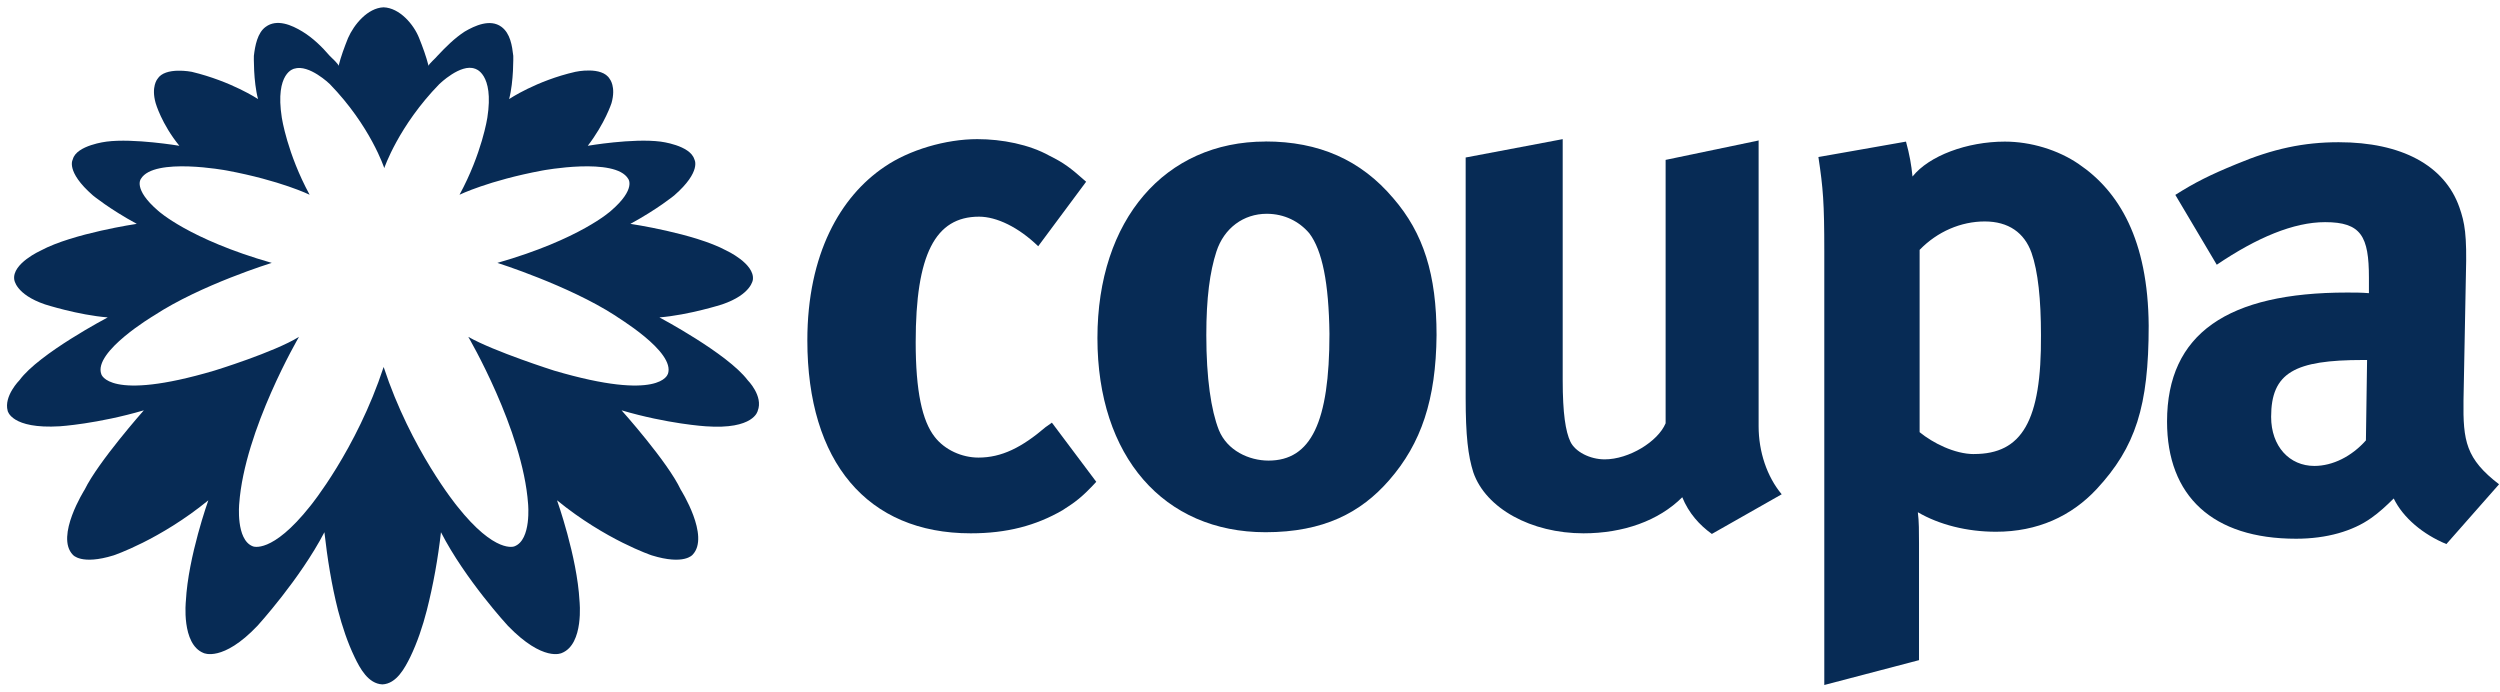
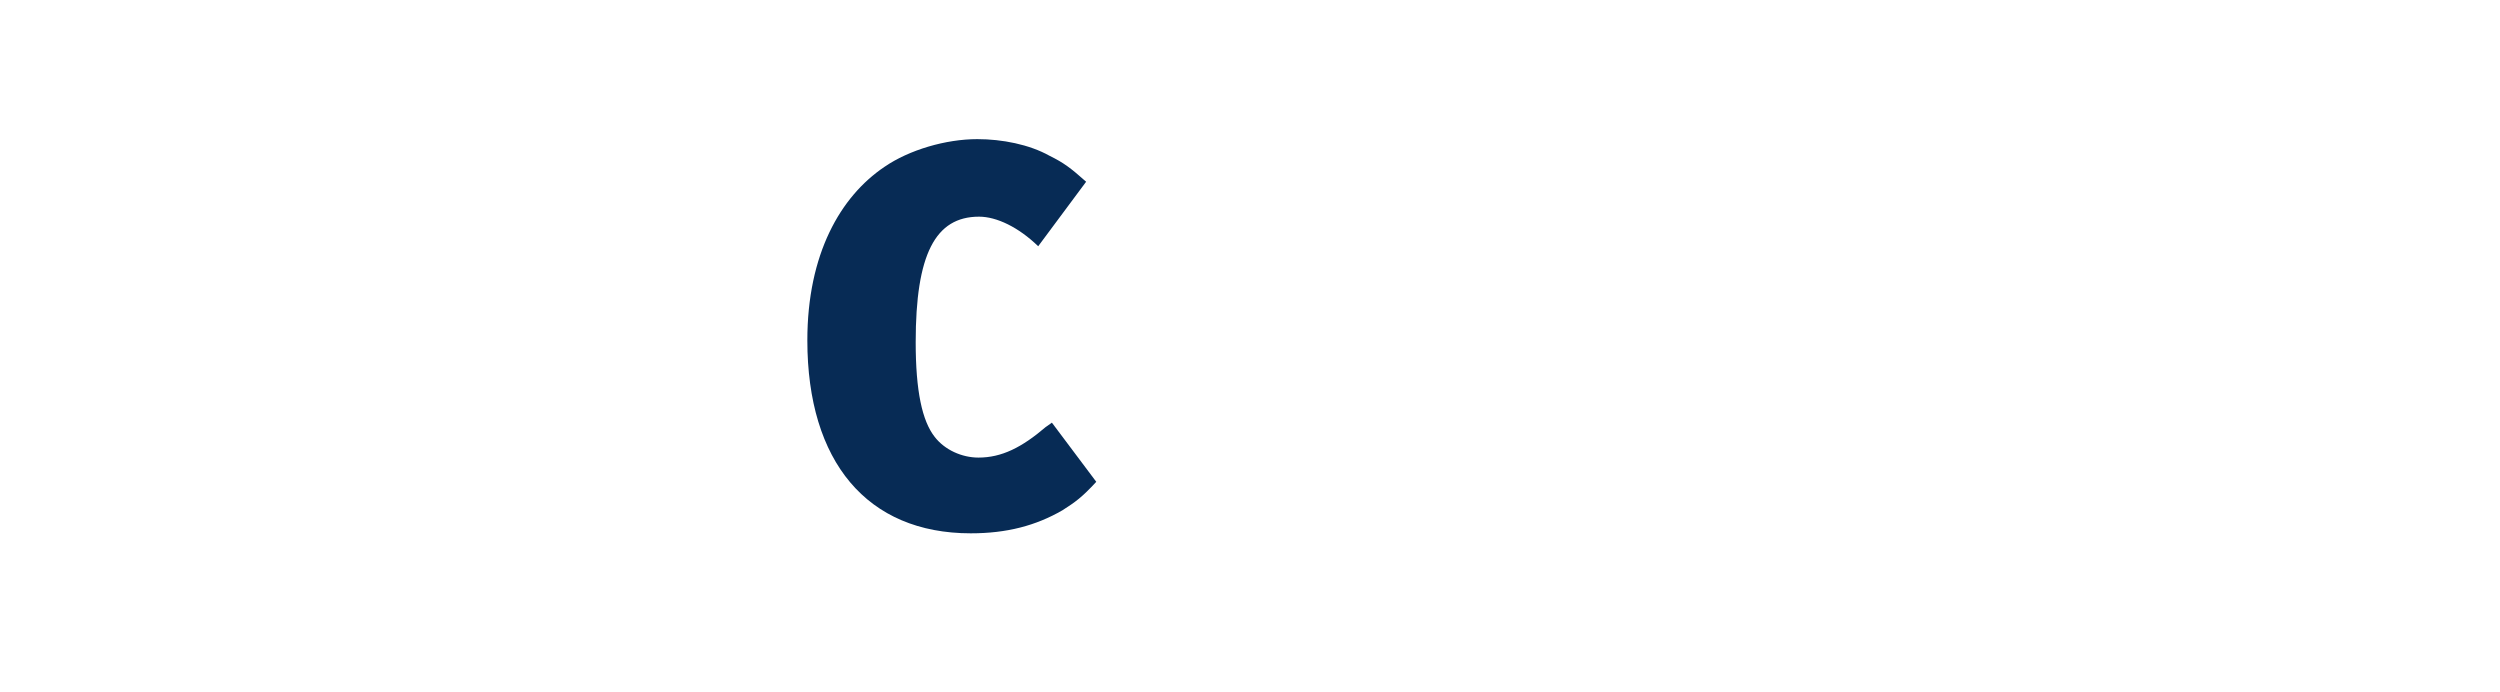
<svg xmlns="http://www.w3.org/2000/svg" width="177" height="49" viewBox="0 0 177 49" fill="none">
  <g clip-path="url(#clip0_2425_12657)">
    <path d="M74.052 30.22C72.336 31.689 70.91 32.397 69.276 32.397C68.103 32.397 66.886 31.854 66.174 30.928C65.291 29.798 64.831 27.698 64.831 24.222C64.831 18.021 66.212 15.34 69.315 15.34C70.571 15.34 72.123 16.096 73.504 17.434L76.898 12.867C75.769 11.863 75.308 11.524 74.299 11.025C72.874 10.229 70.949 9.851 69.189 9.851C66.969 9.851 64.37 10.608 62.61 11.82C59.507 13.914 57.16 17.982 57.16 24.096C57.16 32.688 61.393 37.759 68.729 37.759C71.284 37.759 73.34 37.216 75.226 36.125C76.147 35.538 76.607 35.204 77.616 34.113L74.474 29.924L74.057 30.22H74.052Z" fill="#072B55" />
-     <path d="M89.601 10.021C82.479 10.021 77.698 15.553 77.698 23.936C77.698 32.319 82.392 37.681 89.601 37.681C93.708 37.681 96.35 36.3 98.358 33.992C100.622 31.393 101.669 28.295 101.708 23.723C101.708 19.446 100.787 16.513 98.648 14.04C96.346 11.315 93.368 10.016 89.596 10.016L89.601 10.021ZM89.81 32.61C88.428 32.61 86.876 31.897 86.29 30.433C85.747 29.051 85.407 26.787 85.407 23.728C85.407 21.085 85.659 19.243 86.12 17.817C86.663 16.14 88.05 15.136 89.684 15.136C90.939 15.136 91.987 15.679 92.7 16.518C93.621 17.735 94.081 20.038 94.125 23.64C94.125 29.885 92.826 32.61 89.81 32.61Z" fill="#072B55" />
-     <path d="M124.549 9.938L117.926 11.32V29.968C117.383 31.267 115.327 32.523 113.611 32.523C112.564 32.523 111.516 31.98 111.182 31.267C110.847 30.554 110.639 29.299 110.639 26.908V9.851L103.769 11.151V28.164C103.769 30.845 103.938 32.271 104.312 33.444C105.194 35.999 108.418 37.759 112.108 37.759C114.915 37.759 117.432 36.877 119.104 35.204C119.565 36.334 120.321 37.172 121.199 37.803L126.144 34.995C125.097 33.74 124.51 31.98 124.51 30.176V9.934H124.554H124.549V9.938Z" fill="#072B55" />
-     <path d="M147.177 11.616C145.708 10.612 143.783 10.026 141.941 10.026C139.26 10.026 136.578 11.029 135.405 12.498C135.323 11.66 135.196 10.947 134.944 10.026L128.743 11.117C129.078 13.337 129.16 14.346 129.16 17.822V48.498L135.866 46.739V38.443C135.866 37.686 135.866 36.891 135.783 36.266C137.291 37.148 139.26 37.648 141.315 37.648C144.249 37.648 146.639 36.557 148.438 34.632C151.201 31.655 152.127 28.765 152.127 23.063C152.084 16.988 150.033 13.551 147.182 11.621L147.177 11.616ZM139.764 32.149C138.382 32.149 136.83 31.354 135.909 30.598V17.691C137.165 16.392 138.843 15.679 140.52 15.679C142.198 15.679 143.327 16.474 143.832 17.9C144.292 19.199 144.501 21.211 144.501 23.723C144.544 29.798 143.158 32.145 139.764 32.145V32.149Z" fill="#072B55" />
-     <path d="M174.416 28.338L174.586 19.456C174.668 16.605 174.503 15.766 174.125 14.68C173.078 11.703 170.018 10.069 165.577 10.069C163.104 10.069 160.927 10.53 158.329 11.621C156.486 12.377 155.395 12.92 154.013 13.798L156.947 18.743C159.798 16.814 162.396 15.728 164.617 15.728C167.172 15.728 167.72 16.731 167.72 19.665V20.756C167.177 20.712 166.716 20.712 166.169 20.712C157.747 20.712 153.427 23.602 153.427 29.846C153.427 35.126 156.656 38.142 162.561 38.142C164.738 38.142 166.586 37.599 167.885 36.673C168.428 36.295 168.976 35.791 169.475 35.291C170.144 36.673 171.57 37.846 173.204 38.52L176.932 34.288C174.586 32.484 174.377 31.228 174.416 28.338ZM167.502 31.184C166.498 32.314 165.155 32.988 163.856 32.988C162.096 32.988 160.796 31.606 160.796 29.512C160.796 26.37 162.474 25.488 167.293 25.488H167.589L167.507 31.184H167.502Z" fill="#072B55" />
-     <path d="M52.932 26.913C51.506 25.027 46.687 22.472 46.687 22.472C48.782 22.302 51.128 21.551 51.128 21.551C53.223 20.838 53.305 19.791 53.305 19.791C53.431 18.661 51.419 17.735 51.419 17.735C49.155 16.518 44.631 15.849 44.631 15.849C46.561 14.802 47.734 13.837 47.734 13.837C49.703 12.12 49.16 11.281 49.16 11.281C48.864 10.278 46.769 10.026 46.769 10.026C44.801 9.774 41.615 10.322 41.615 10.322C42.833 8.731 43.293 7.306 43.293 7.306C43.628 6.132 43.167 5.589 43.167 5.589C42.624 4.668 40.738 5.085 40.738 5.085C37.974 5.715 36.045 7.015 36.045 7.015C36.379 5.759 36.34 3.955 36.34 3.955C36.258 3.243 36.132 2.365 35.502 1.9C34.706 1.313 33.615 1.817 32.903 2.234C32.19 2.695 31.56 3.325 30.973 3.951C30.891 4.077 30.343 4.537 30.343 4.663C30.173 3.994 29.926 3.32 29.674 2.695C29.296 1.73 28.292 0.557 27.157 0.518C26.028 0.562 25.063 1.735 24.641 2.695C24.389 3.325 24.137 3.994 23.972 4.663C23.972 4.537 23.468 4.077 23.342 3.951C22.799 3.32 22.168 2.695 21.412 2.234C20.655 1.774 19.608 1.313 18.813 1.9C18.226 2.317 18.057 3.243 17.974 3.955C17.974 3.955 17.931 5.759 18.27 7.015C18.27 7.015 16.384 5.759 13.577 5.085C13.577 5.085 11.691 4.707 11.148 5.589C11.148 5.589 10.687 6.132 11.022 7.306C11.022 7.306 11.438 8.775 12.699 10.322C12.699 10.322 9.47 9.778 7.545 10.026C7.545 10.026 5.407 10.278 5.155 11.281C5.155 11.281 4.612 12.12 6.58 13.837C6.58 13.837 7.754 14.802 9.683 15.849C9.683 15.849 5.16 16.518 2.895 17.735C2.895 17.735 0.84 18.656 1.009 19.791C1.009 19.791 1.092 20.838 3.186 21.551C3.186 21.551 5.533 22.307 7.628 22.472C7.628 22.472 2.765 25.027 1.383 26.913C1.383 26.913 0.253 28.043 0.544 29.09C0.544 29.09 0.796 30.389 4.234 30.181C4.234 30.181 6.915 30.011 10.183 29.051C10.183 29.051 6.954 32.697 5.994 34.666C5.994 34.666 3.899 37.977 5.155 39.277C5.155 39.277 5.742 40.033 8.045 39.32C8.045 39.32 11.312 38.229 14.75 35.422C14.75 35.422 13.325 39.403 13.16 42.544C13.16 42.544 12.825 45.604 14.415 46.234C14.415 46.234 15.758 46.903 18.231 44.304C18.231 44.304 21.247 40.993 22.968 37.681C23.177 39.524 23.473 41.41 23.933 43.214C24.229 44.343 24.602 45.478 25.106 46.525C25.485 47.32 26.071 48.411 27.075 48.455C28.078 48.411 28.665 47.282 29.043 46.525C29.548 45.478 29.926 44.348 30.217 43.214C30.677 41.41 31.012 39.524 31.22 37.681C32.937 41.032 35.957 44.304 35.957 44.304C38.474 46.903 39.773 46.234 39.773 46.234C41.363 45.604 41.029 42.544 41.029 42.544C40.859 39.403 39.438 35.422 39.438 35.422C42.876 38.229 46.144 39.32 46.144 39.32C48.447 40.033 49.034 39.277 49.034 39.277C50.289 37.977 48.195 34.666 48.195 34.666C47.274 32.697 44.006 29.051 44.006 29.051C47.274 30.016 49.955 30.181 49.955 30.181C53.392 30.433 53.645 29.09 53.645 29.09C54.062 28.043 52.932 26.913 52.932 26.913ZM47.274 26.491C47.274 26.491 46.769 28.46 39.23 26.239C39.23 26.239 34.997 24.896 33.155 23.849C33.155 23.849 37.009 30.428 37.388 35.664C37.388 35.664 37.64 38.22 36.423 38.68C36.423 38.68 35.08 39.267 32.36 35.829C32.36 35.829 29.092 31.849 27.162 25.982C25.233 31.849 21.965 35.829 21.965 35.829C19.24 39.267 17.902 38.68 17.902 38.68C16.685 38.22 16.937 35.664 16.937 35.664C17.315 30.428 21.169 23.849 21.169 23.849C19.409 24.94 15.177 26.239 15.177 26.239C7.676 28.46 7.172 26.491 7.172 26.491C6.585 24.901 10.9 22.341 10.9 22.341C14.212 20.164 19.24 18.612 19.24 18.612C13.373 16.935 11.196 14.923 11.196 14.923C9.392 13.371 9.979 12.659 9.979 12.659C10.9 11.107 16.054 12.072 16.054 12.072C19.87 12.784 21.921 13.788 21.921 13.788C20.331 10.855 19.953 8.338 19.953 8.338C19.448 5.109 20.835 4.862 20.835 4.862C21.882 4.528 23.351 5.953 23.351 5.953C26.241 8.93 27.206 11.902 27.206 11.902C27.206 11.902 28.209 8.925 31.104 5.953C31.104 5.953 32.612 4.484 33.62 4.862C33.62 4.862 35.002 5.158 34.503 8.338C34.503 8.338 34.125 10.855 32.534 13.788C32.534 13.788 34.59 12.784 38.401 12.072C38.401 12.072 43.555 11.107 44.476 12.659C44.476 12.659 45.063 13.371 43.259 14.923C43.259 14.923 41.082 16.935 35.215 18.612C35.215 18.612 40.243 20.203 43.555 22.341C43.555 22.384 47.87 24.896 47.283 26.491H47.274Z" fill="#072B55" />
  </g>
  <defs>
    <clipPath id="clip0_2425_12657">
      <rect width="176.485" height="48" fill="white" transform="translate(0.496 0.518)" />
    </clipPath>
  </defs>
</svg>